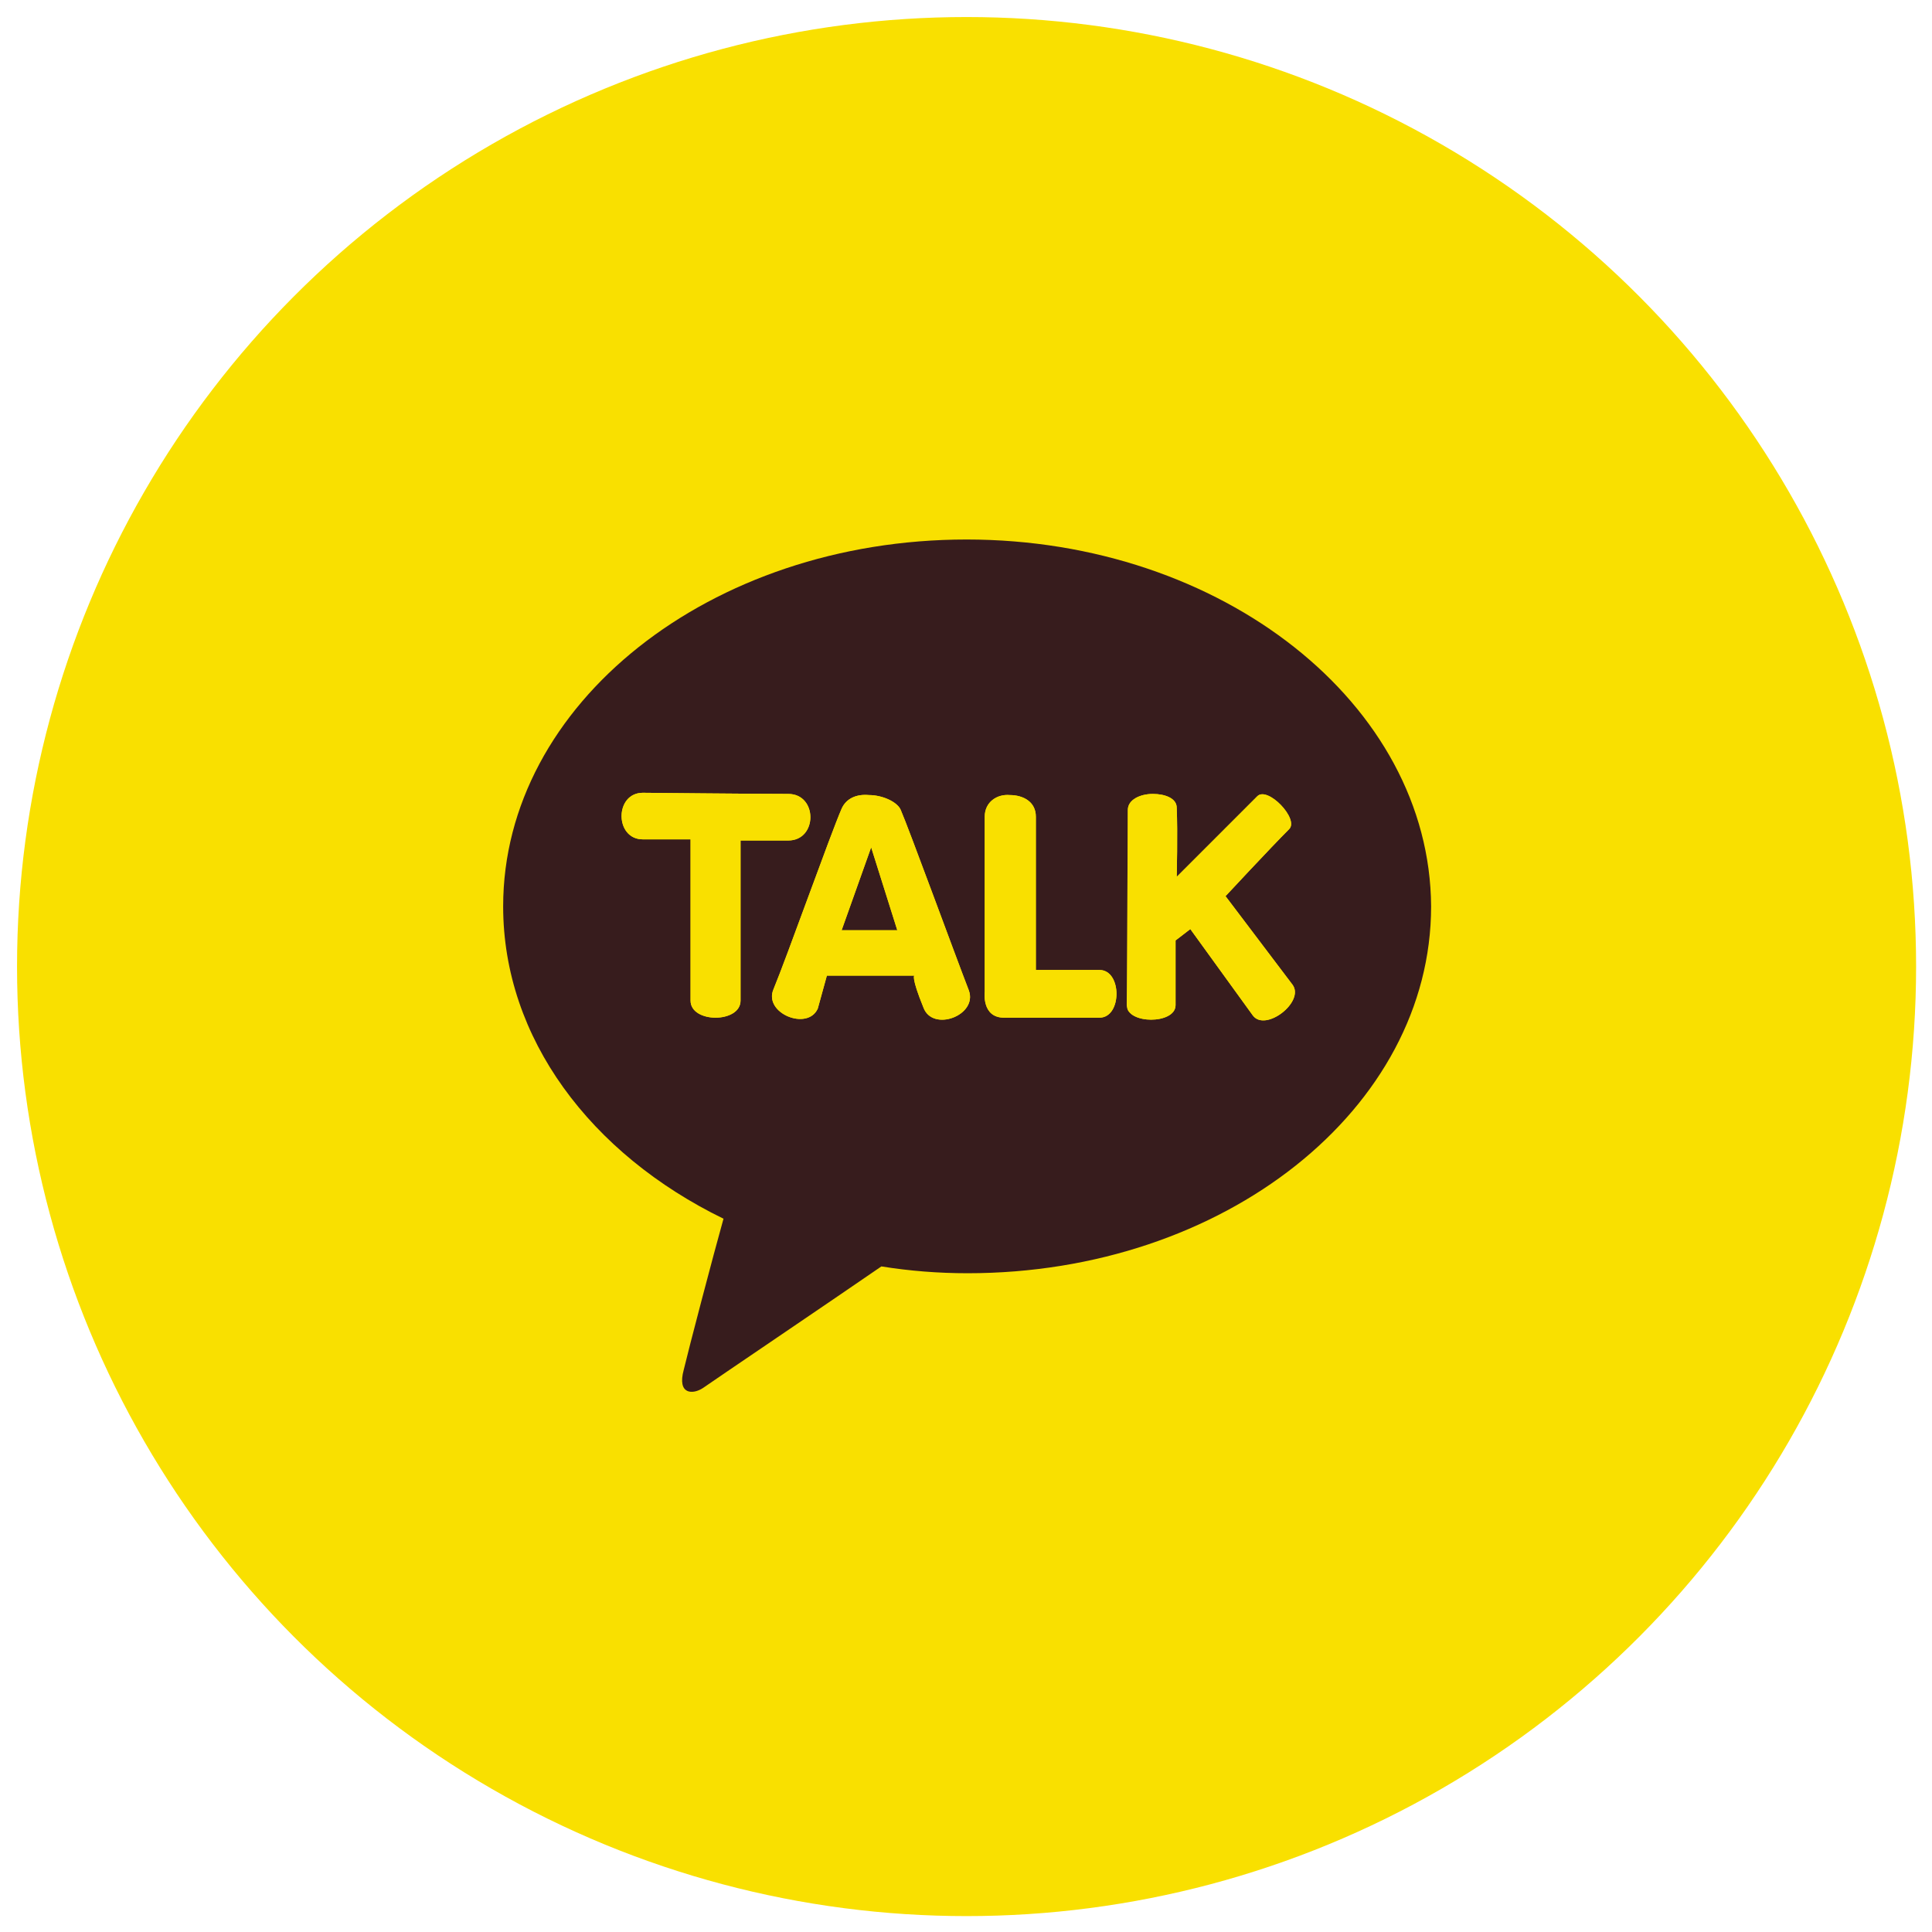
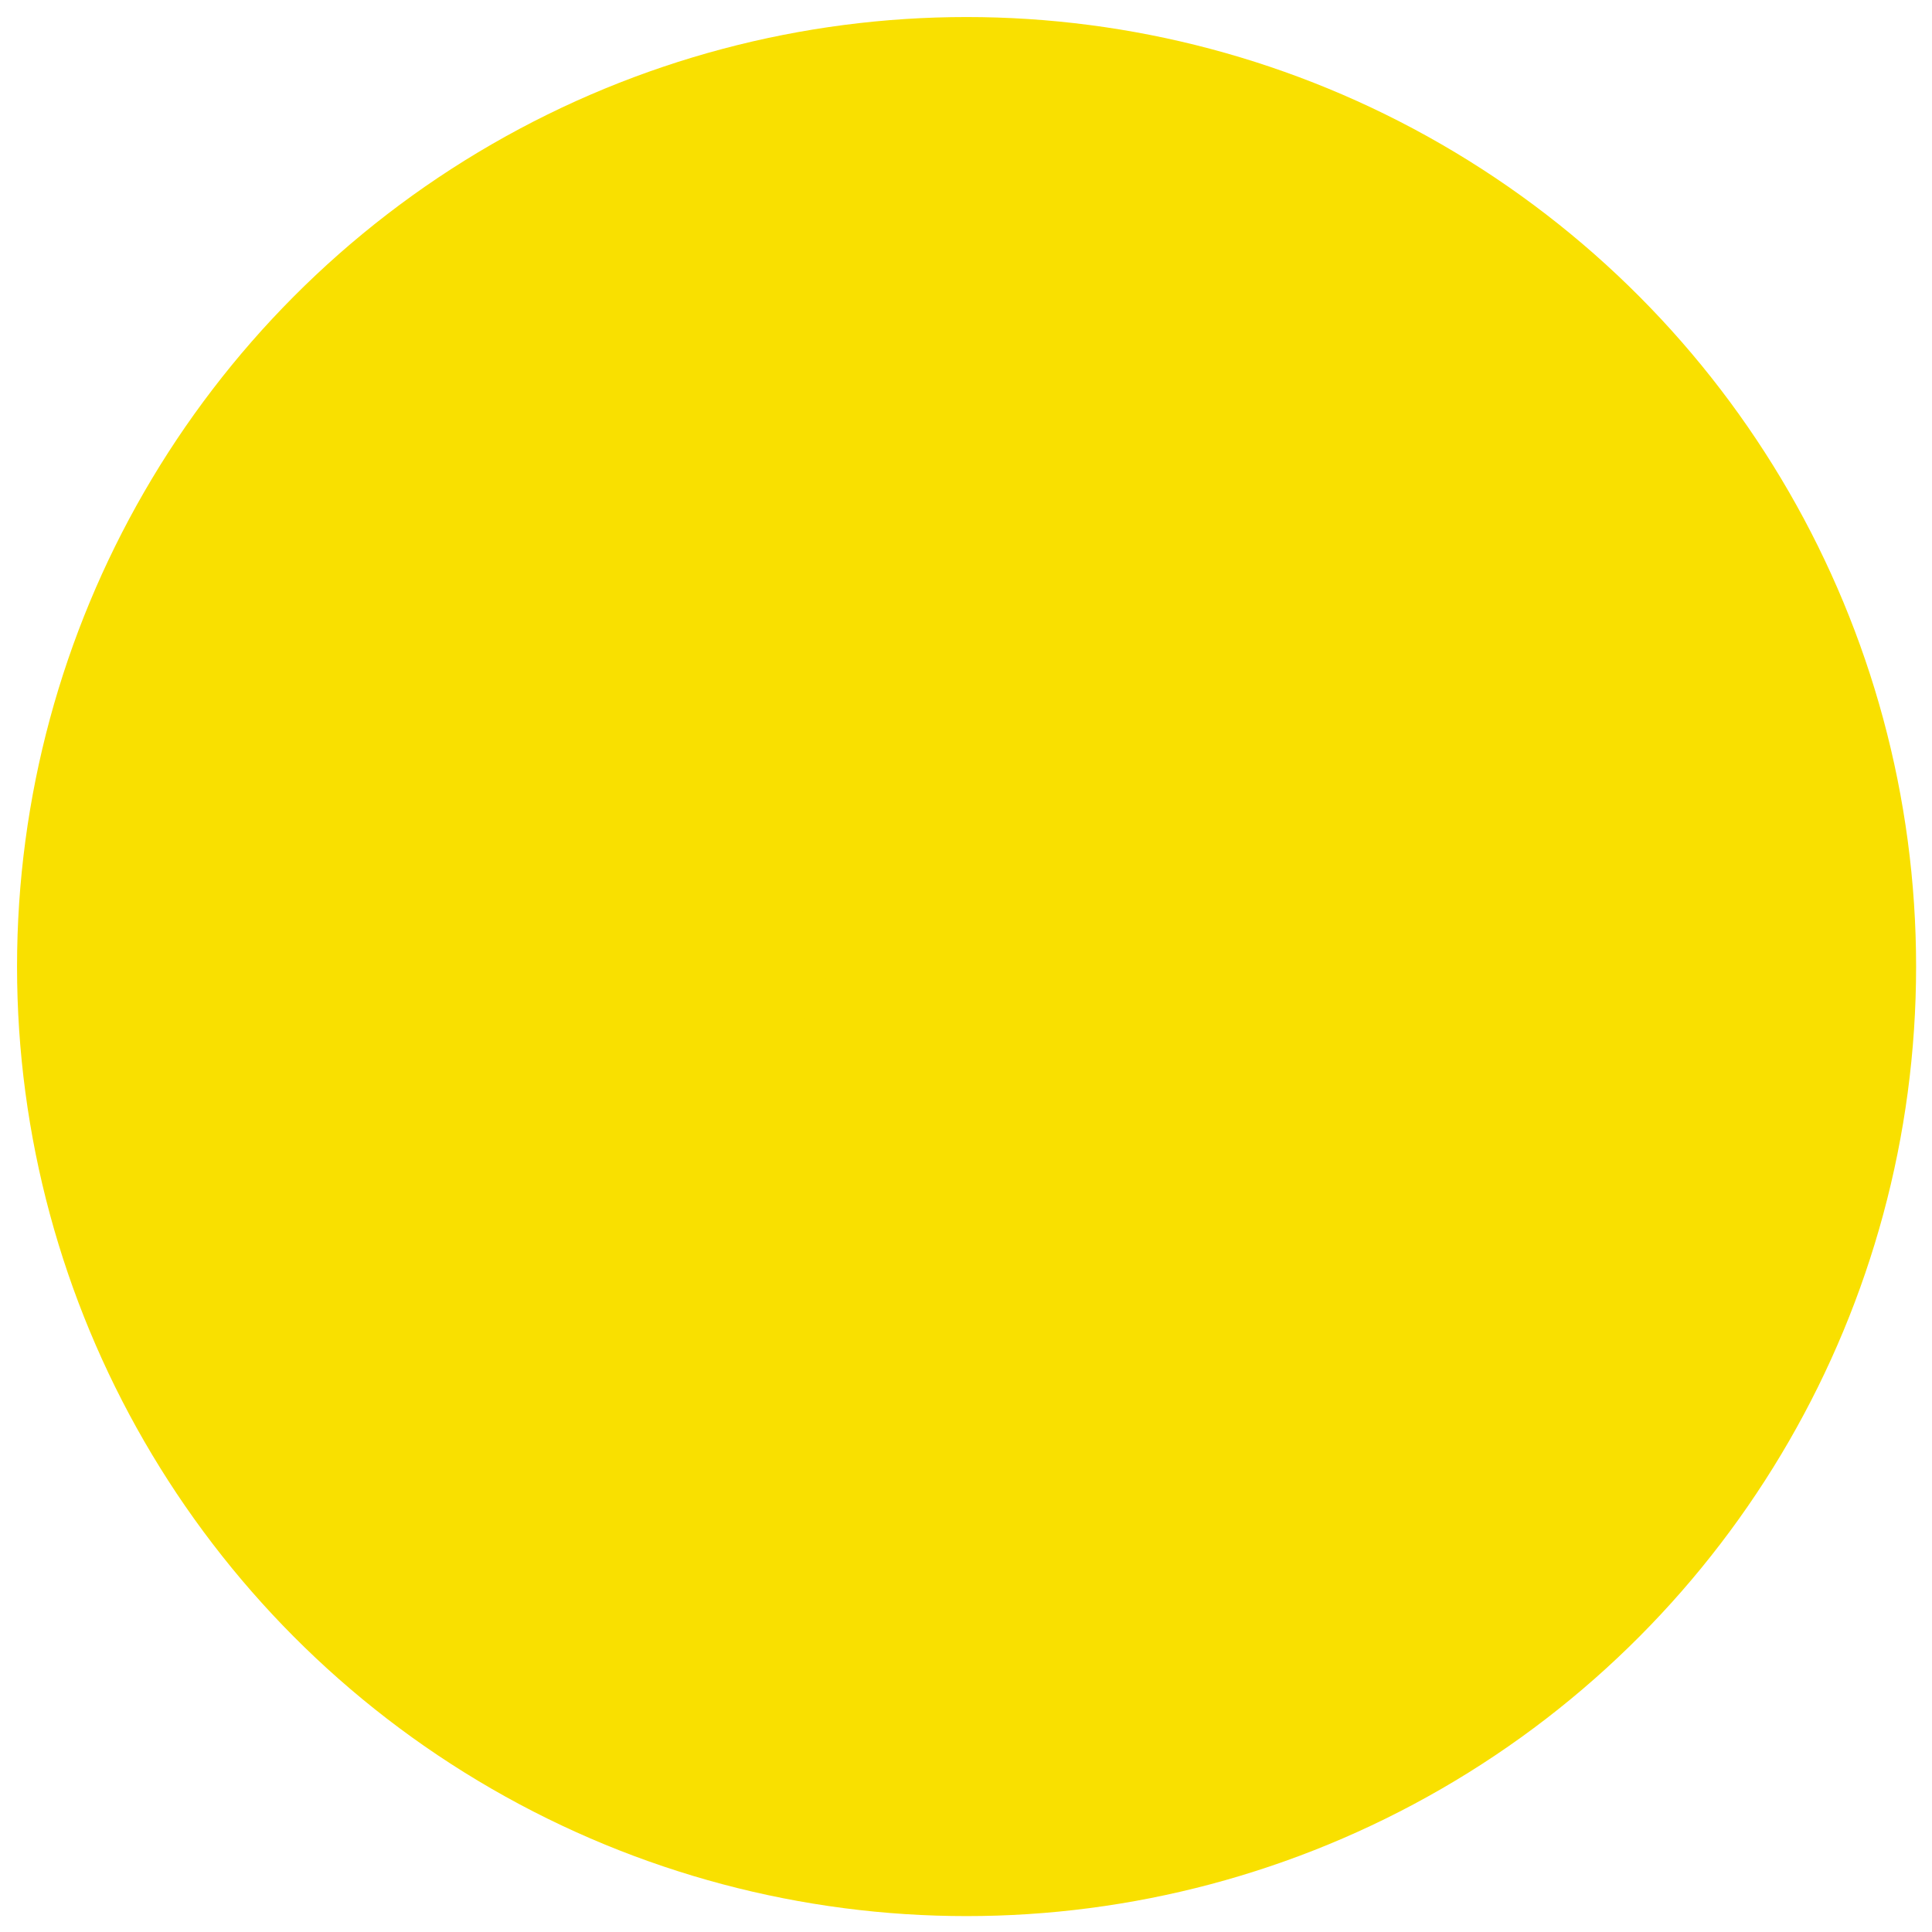
<svg xmlns="http://www.w3.org/2000/svg" xmlns:xlink="http://www.w3.org/1999/xlink" version="1.1" id="레이어_1" x="0px" y="0px" viewBox="0 0 170.1 170.1" style="enable-background:new 0 0 170.1 170.1;" xml:space="preserve">
  <style type="text/css">
	.st0{fill:#F9E000;}
	.st1{fill:#371C1D;}
	.st2{clip-path:url(#SVGID_00000021118212925561456960000007117485553270701716_);fill:#F9E000;}
	.st3{clip-path:url(#SVGID_00000149366321101422381280000013621513849628000683_);fill:#F9E000;}
	.st4{clip-path:url(#SVGID_00000169544605799153567520000017900057766976120971_);fill:#F9E000;}
	.st5{clip-path:url(#SVGID_00000033370654203920641480000015673715094721027228_);fill:#F9E000;}
</style>
  <g>
    <circle class="st0" cx="85.1" cy="85.1" r="83.6" />
    <g>
-       <path class="st1" d="M85.1,47.5c-22.6,0-40.8,14.5-40.8,32.3c0,11.6,7.7,21.8,19.4,27.5c-0.9,3.2-3.1,11.6-3.5,13.3    c-0.6,2.2,0.8,2.2,1.7,1.6c0.7-0.5,11.2-7.6,15.7-10.7c2.5,0.4,5,0.6,7.6,0.6c22.6,0,40.8-14.5,40.8-32.3    C125.9,62,107.6,47.5,85.1,47.5" />
      <g>
        <g>
          <g>
            <defs>
              <path id="SVGID_1_" d="M56.6,73.9h4.2c0,0,0,11.5,0,14.2c0,2,4.4,2,4.4,0l0-14.1c0,0,1.4,0,4.2,0c2.6,0,2.6-4.1,0-4.1        c-2.9,0-12.8-0.1-12.8-0.1C54.1,69.8,54.1,73.9,56.6,73.9" />
            </defs>
            <clipPath id="SVGID_00000058566057354217291340000014340822862473479570_">
              <use xlink:href="#SVGID_1_" style="overflow:visible;" />
            </clipPath>
          </g>
          <g>
            <defs>
              <path id="SVGID_00000076570071610170525140000012832758566720235394_" d="M56.6,73.9h4.2c0,0,0,11.5,0,14.2c0,2,4.4,2,4.4,0        l0-14.1c0,0,1.4,0,4.2,0c2.6,0,2.6-4.1,0-4.1c-2.9,0-12.8-0.1-12.8-0.1C54.1,69.8,54.1,73.9,56.6,73.9" />
            </defs>
            <use xlink:href="#SVGID_00000076570071610170525140000012832758566720235394_" style="overflow:visible;fill:#F9E000;" />
            <clipPath id="SVGID_00000021839147150244252970000004709752335739574970_">
              <use xlink:href="#SVGID_00000076570071610170525140000012832758566720235394_" style="overflow:visible;" />
            </clipPath>
            <rect x="54.1" y="69.8" style="clip-path:url(#SVGID_00000021839147150244252970000004709752335739574970_);fill:#F9E000;" width="17.9" height="20.3" />
          </g>
          <g>
            <defs>
              <path id="SVGID_00000111193076508829965440000004968712357370989491_" d="M56.6,73.9h4.2c0,0,0,11.5,0,14.2c0,2,4.4,2,4.4,0        l0-14.1c0,0,1.4,0,4.2,0c2.6,0,2.6-4.1,0-4.1c-2.9,0-12.8-0.1-12.8-0.1C54.1,69.8,54.1,73.9,56.6,73.9" />
            </defs>
            <clipPath id="SVGID_00000048494050438626314770000011391548061376070335_">
              <use xlink:href="#SVGID_00000111193076508829965440000004968712357370989491_" style="overflow:visible;" />
            </clipPath>
          </g>
        </g>
        <g>
          <g>
            <defs>
              <path id="SVGID_00000088840194735255671600000000692030738292326536_" d="M76.7,74.6l2.3,7.3h-4.9L76.7,74.6z M74.1,71.2        c-1,2.3-4.8,13-6,15.9c-0.9,2.1,3,3.7,3.9,1.7l0.8-2.9h7.7c0,0-0.3,0.1,0.8,2.8c0.8,2.2,4.8,0.7,4-1.5        c-1.2-3.1-5.3-14.3-6-15.9c-0.3-0.7-1.6-1.3-2.8-1.3C75.4,69.9,74.5,70.3,74.1,71.2" />
            </defs>
            <clipPath id="SVGID_00000103261027352407376470000002960377038538662075_">
              <use xlink:href="#SVGID_00000088840194735255671600000000692030738292326536_" style="overflow:visible;" />
            </clipPath>
          </g>
          <g>
            <defs>
              <path id="SVGID_00000044862096829664110050000015303941442551330701_" d="M76.7,74.6l2.3,7.3h-4.9L76.7,74.6z M74.1,71.2        c-1,2.3-4.8,13-6,15.9c-0.9,2.1,3,3.7,3.9,1.7l0.8-2.9h7.7c0,0-0.3,0.1,0.8,2.8c0.8,2.2,4.8,0.7,4-1.5        c-1.2-3.1-5.3-14.3-6-15.9c-0.3-0.7-1.6-1.3-2.8-1.3C75.4,69.9,74.5,70.3,74.1,71.2" />
            </defs>
            <use xlink:href="#SVGID_00000044862096829664110050000015303941442551330701_" style="overflow:visible;fill:#F9E000;" />
            <clipPath id="SVGID_00000020398865009808757340000006568973009264047806_">
              <use xlink:href="#SVGID_00000044862096829664110050000015303941442551330701_" style="overflow:visible;" />
            </clipPath>
            <rect x="67.1" y="69.9" style="clip-path:url(#SVGID_00000020398865009808757340000006568973009264047806_);fill:#F9E000;" width="18.9" height="20.9" />
          </g>
          <g>
            <defs>
              <path id="SVGID_00000141427149573540498180000011169441686816453541_" d="M76.7,74.6l2.3,7.3h-4.9L76.7,74.6z M74.1,71.2        c-1,2.3-4.8,13-6,15.9c-0.9,2.1,3,3.7,3.9,1.7l0.8-2.9h7.7c0,0-0.3,0.1,0.8,2.8c0.8,2.2,4.8,0.7,4-1.5        c-1.2-3.1-5.3-14.3-6-15.9c-0.3-0.7-1.6-1.3-2.8-1.3C75.4,69.9,74.5,70.3,74.1,71.2" />
            </defs>
            <clipPath id="SVGID_00000016767433757982173350000017641932986401805489_">
              <use xlink:href="#SVGID_00000141427149573540498180000011169441686816453541_" style="overflow:visible;" />
            </clipPath>
          </g>
        </g>
        <g>
          <g>
            <defs>
              <path id="SVGID_00000160879455624863367660000017590604411474902166_" d="M86.7,71.9c0,3.7,0,15.4,0,15.4s-0.3,2.3,1.7,2.3        c2,0,6.5,0,8.4,0c2,0,2-4.2,0-4.2c-2,0-5.6,0-5.6,0s0-10.9,0-13.5c0-1.3-1.1-1.9-2.3-1.9C87.8,69.9,86.7,70.6,86.7,71.9" />
            </defs>
            <clipPath id="SVGID_00000136374917039495484060000010563628851001503144_">
              <use xlink:href="#SVGID_00000160879455624863367660000017590604411474902166_" style="overflow:visible;" />
            </clipPath>
          </g>
          <g>
            <defs>
              <path id="SVGID_00000041993682950176996180000007002878462846235048_" d="M86.7,71.9c0,3.7,0,15.4,0,15.4s-0.3,2.3,1.7,2.3        c2,0,6.5,0,8.4,0c2,0,2-4.2,0-4.2c-2,0-5.6,0-5.6,0s0-10.9,0-13.5c0-1.3-1.1-1.9-2.3-1.9C87.8,69.9,86.7,70.6,86.7,71.9" />
            </defs>
            <use xlink:href="#SVGID_00000041993682950176996180000007002878462846235048_" style="overflow:visible;fill:#F9E000;" />
            <clipPath id="SVGID_00000096023751776048899570000017616795522636530877_">
              <use xlink:href="#SVGID_00000041993682950176996180000007002878462846235048_" style="overflow:visible;" />
            </clipPath>
-             <rect x="86.4" y="69.9" style="clip-path:url(#SVGID_00000096023751776048899570000017616795522636530877_);fill:#F9E000;" width="12.4" height="19.7" />
          </g>
          <g>
            <defs>
-               <path id="SVGID_00000075134539681941490630000006820327686451163785_" d="M86.7,71.9c0,3.7,0,15.4,0,15.4s-0.3,2.3,1.7,2.3        c2,0,6.5,0,8.4,0c2,0,2-4.2,0-4.2c-2,0-5.6,0-5.6,0s0-10.9,0-13.5c0-1.3-1.1-1.9-2.3-1.9C87.8,69.9,86.7,70.6,86.7,71.9" />
-             </defs>
+               </defs>
            <clipPath id="SVGID_00000094580531858937575490000011476948135852197303_">
              <use xlink:href="#SVGID_00000075134539681941490630000006820327686451163785_" style="overflow:visible;" />
            </clipPath>
          </g>
        </g>
        <g>
          <g>
            <defs>
              <path id="SVGID_00000099621590058618303980000003532126142164414080_" d="M99.3,71.3c0,1.6-0.1,16.1-0.1,17.2        c0,1.7,4.3,1.7,4.3,0c0-2,0-5.7,0-5.7l1.3-1l5.5,7.6c1.1,1.5,4.6-1.2,3.5-2.7l-5.9-7.8c0,0,4-4.3,5.6-5.9        c0.9-0.9-1.9-3.8-2.8-2.9c-0.9,0.9-7.1,7.1-7.1,7.1s0.1-3.9,0-6.1c0-0.8-1-1.2-2.1-1.2C100.4,69.9,99.3,70.4,99.3,71.3" />
            </defs>
            <clipPath id="SVGID_00000012437133117118133590000001397061881010313886_">
              <use xlink:href="#SVGID_00000099621590058618303980000003532126142164414080_" style="overflow:visible;" />
            </clipPath>
          </g>
          <g>
            <defs>
-               <path id="SVGID_00000005976764464400200220000014798332120987345590_" d="M99.3,71.3c0,1.6-0.1,16.1-0.1,17.2        c0,1.7,4.3,1.7,4.3,0c0-2,0-5.7,0-5.7l1.3-1l5.5,7.6c1.1,1.5,4.6-1.2,3.5-2.7l-5.9-7.8c0,0,4-4.3,5.6-5.9        c0.9-0.9-1.9-3.8-2.8-2.9c-0.9,0.9-7.1,7.1-7.1,7.1s0.1-3.9,0-6.1c0-0.8-1-1.2-2.1-1.2C100.4,69.9,99.3,70.4,99.3,71.3" />
-             </defs>
+               </defs>
            <use xlink:href="#SVGID_00000005976764464400200220000014798332120987345590_" style="overflow:visible;fill:#F9E000;" />
            <clipPath id="SVGID_00000096755718866237677500000014974568421280981902_">
              <use xlink:href="#SVGID_00000005976764464400200220000014798332120987345590_" style="overflow:visible;" />
            </clipPath>
-             <rect x="99.3" y="69.2" style="clip-path:url(#SVGID_00000096755718866237677500000014974568421280981902_);fill:#F9E000;" width="15.8" height="21.6" />
          </g>
          <g>
            <defs>
              <path id="SVGID_00000141430787537352413560000004909185536703845040_" d="M99.3,71.3c0,1.6-0.1,16.1-0.1,17.2        c0,1.7,4.3,1.7,4.3,0c0-2,0-5.7,0-5.7l1.3-1l5.5,7.6c1.1,1.5,4.6-1.2,3.5-2.7l-5.9-7.8c0,0,4-4.3,5.6-5.9        c0.9-0.9-1.9-3.8-2.8-2.9c-0.9,0.9-7.1,7.1-7.1,7.1s0.1-3.9,0-6.1c0-0.8-1-1.2-2.1-1.2C100.4,69.9,99.3,70.4,99.3,71.3" />
            </defs>
            <clipPath id="SVGID_00000062905060780920214550000009202761643273313188_">
              <use xlink:href="#SVGID_00000141430787537352413560000004909185536703845040_" style="overflow:visible;" />
            </clipPath>
          </g>
        </g>
      </g>
    </g>
  </g>
</svg>